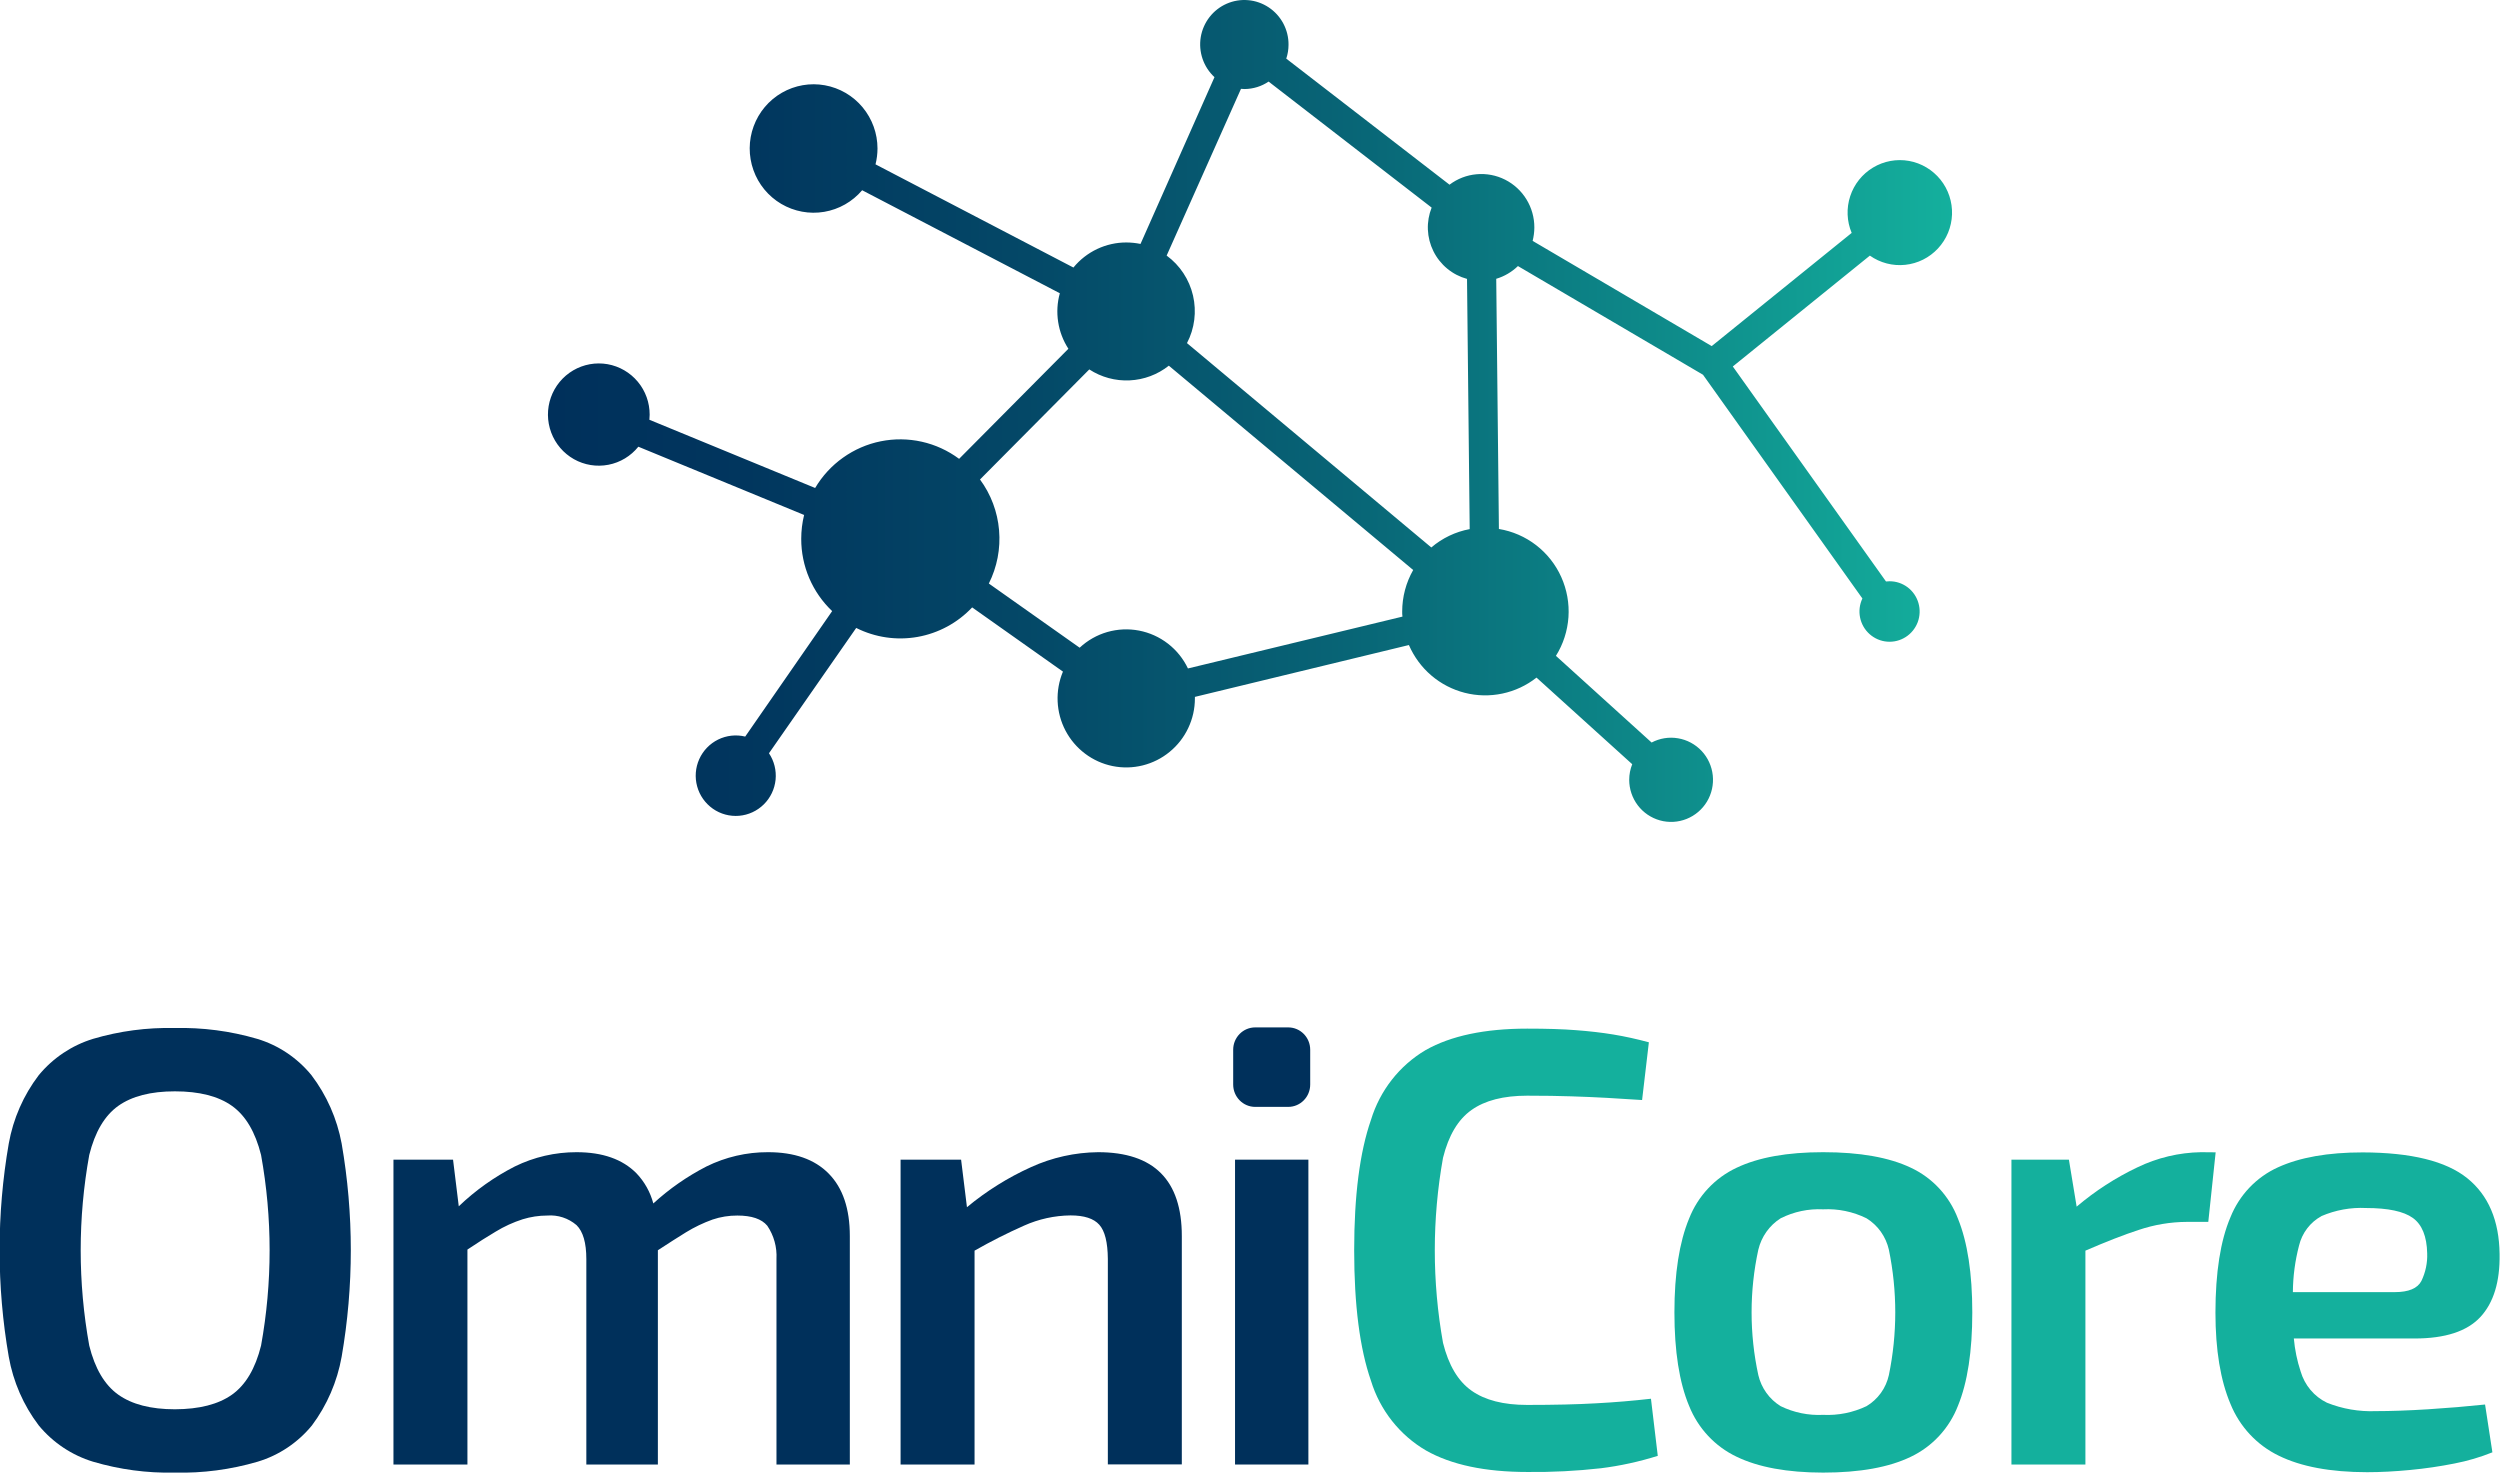
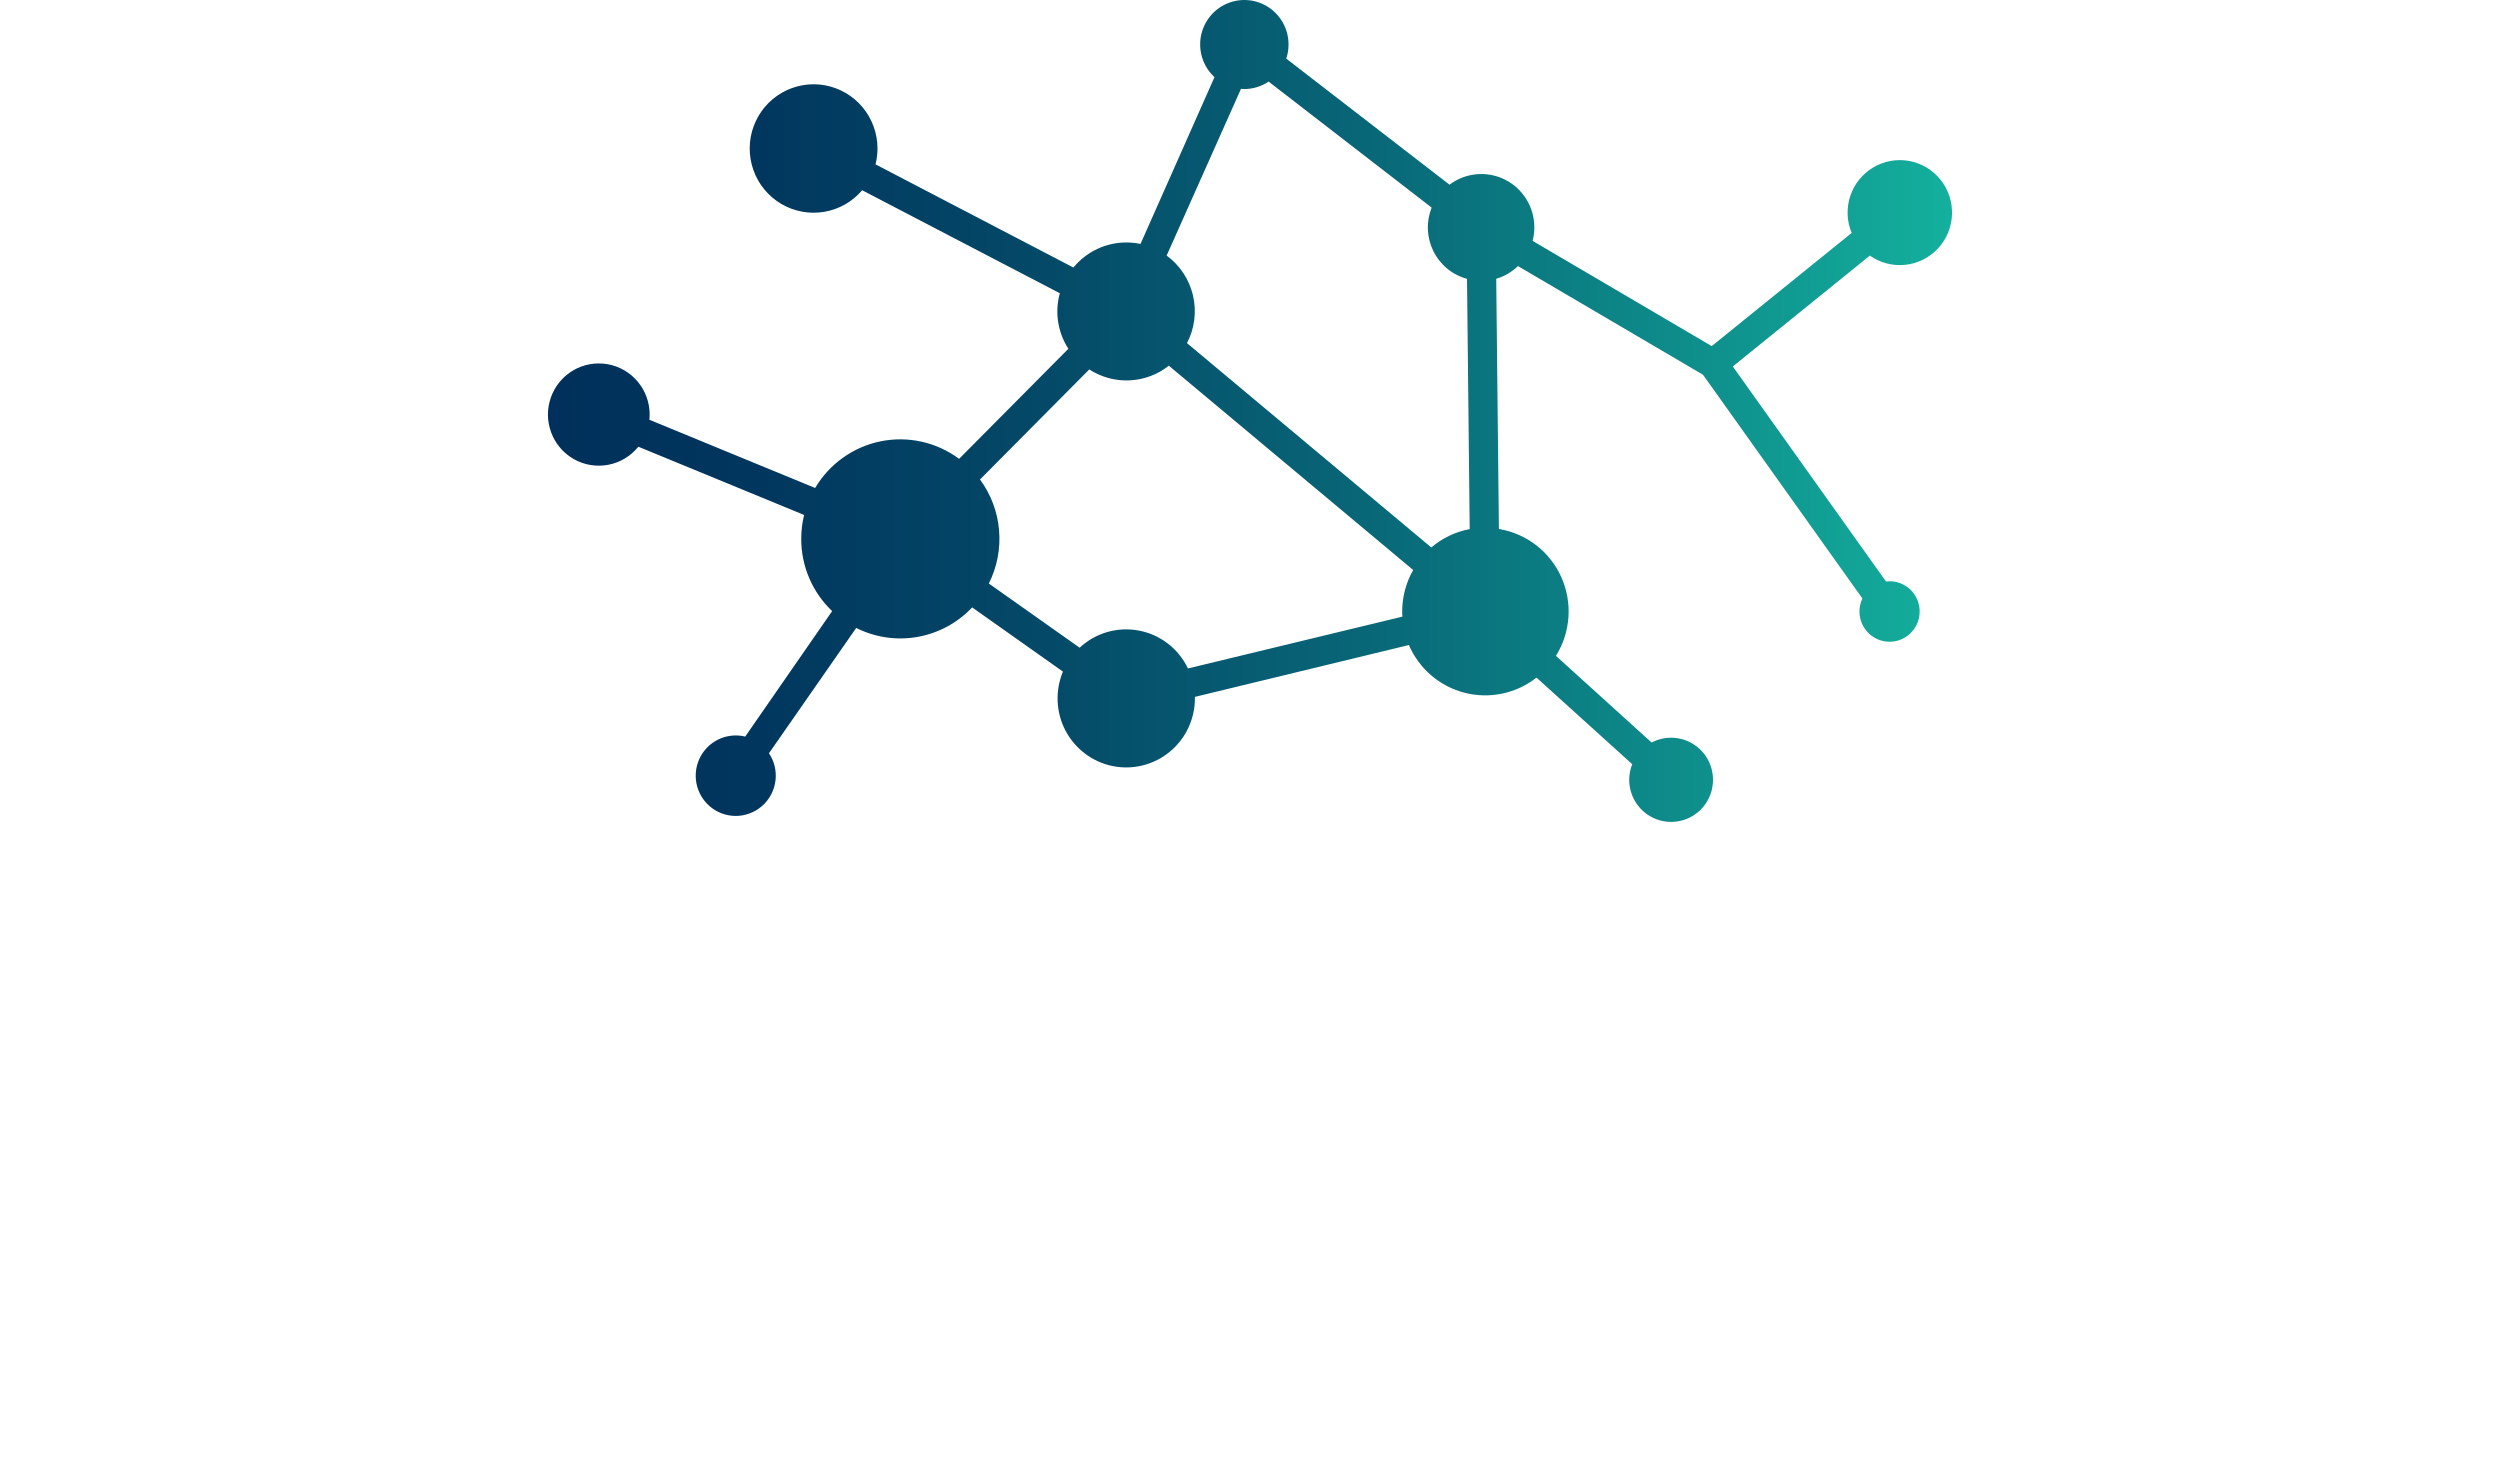
<svg xmlns="http://www.w3.org/2000/svg" width="73" height="43" viewBox="0 0 73 43" fill="none">
  <path d="M54.6 7.464C54.901 7.676 55.268 7.772 55.633 7.733C55.999 7.695 56.338 7.525 56.589 7.255C56.84 6.985 56.986 6.633 56.999 6.264C57.012 5.895 56.893 5.534 56.662 5.246C56.431 4.959 56.105 4.764 55.744 4.699C55.382 4.634 55.009 4.703 54.694 4.892C54.378 5.081 54.141 5.378 54.026 5.729C53.911 6.08 53.926 6.461 54.069 6.801L49.982 10.106L44.753 7.034C44.785 6.906 44.802 6.776 44.803 6.644C44.804 6.355 44.725 6.071 44.574 5.824C44.424 5.577 44.207 5.377 43.95 5.247C43.693 5.117 43.404 5.062 43.117 5.088C42.83 5.113 42.556 5.219 42.326 5.393L37.559 1.712C37.603 1.581 37.625 1.444 37.625 1.306C37.627 1.09 37.574 0.877 37.473 0.686C37.372 0.496 37.225 0.334 37.046 0.215C36.866 0.096 36.66 0.023 36.446 0.005C36.232 -0.014 36.017 0.022 35.82 0.108C35.623 0.194 35.45 0.329 35.318 0.499C35.186 0.669 35.098 0.87 35.062 1.083C35.027 1.296 35.045 1.515 35.115 1.719C35.185 1.923 35.304 2.107 35.463 2.253L33.303 7.123C33.168 7.095 33.03 7.081 32.892 7.08C32.596 7.079 32.304 7.145 32.036 7.271C31.769 7.398 31.532 7.582 31.344 7.812L25.565 4.799C25.603 4.648 25.622 4.493 25.623 4.337C25.623 3.897 25.469 3.471 25.188 3.133C24.907 2.795 24.517 2.568 24.086 2.49C23.655 2.412 23.211 2.49 22.831 2.708C22.45 2.927 22.159 3.273 22.007 3.686C21.855 4.099 21.853 4.552 22 4.967C22.147 5.382 22.435 5.731 22.813 5.954C23.191 6.176 23.634 6.259 24.066 6.186C24.498 6.113 24.891 5.89 25.175 5.555L30.947 8.563C30.871 8.835 30.855 9.121 30.898 9.4C30.941 9.68 31.043 9.947 31.197 10.184L28.006 13.398C27.681 13.157 27.31 12.986 26.915 12.898C26.521 12.81 26.113 12.806 25.716 12.886C25.32 12.966 24.945 13.129 24.616 13.364C24.286 13.598 24.009 13.9 23.802 14.249L18.962 12.257C18.962 12.207 18.97 12.159 18.97 12.11C18.971 11.758 18.849 11.416 18.623 11.146C18.398 10.876 18.085 10.695 17.74 10.634C17.395 10.574 17.039 10.638 16.736 10.816C16.434 10.994 16.203 11.273 16.086 11.605C15.968 11.937 15.972 12.3 16.095 12.63C16.218 12.96 16.453 13.235 16.759 13.408C17.065 13.58 17.421 13.638 17.766 13.571C18.11 13.505 18.419 13.318 18.64 13.044L23.48 15.037C23.424 15.265 23.396 15.499 23.396 15.734C23.395 16.129 23.475 16.52 23.63 16.883C23.786 17.246 24.013 17.573 24.299 17.844L21.76 21.508C21.495 21.444 21.216 21.474 20.971 21.594C20.726 21.715 20.53 21.917 20.418 22.167C20.306 22.417 20.284 22.698 20.357 22.963C20.429 23.227 20.592 23.457 20.815 23.614C21.039 23.771 21.31 23.844 21.582 23.821C21.854 23.798 22.109 23.68 22.303 23.488C22.498 23.296 22.619 23.041 22.647 22.769C22.674 22.496 22.606 22.222 22.454 21.995L25.001 18.336C25.555 18.614 26.183 18.706 26.792 18.598C27.402 18.49 27.961 18.188 28.387 17.736L31.038 19.611C30.923 19.886 30.87 20.183 30.883 20.481C30.896 20.779 30.974 21.071 31.113 21.335C31.252 21.599 31.447 21.828 31.685 22.007C31.922 22.186 32.197 22.31 32.488 22.369C32.779 22.428 33.079 22.422 33.367 22.35C33.656 22.278 33.925 22.143 34.154 21.954C34.384 21.766 34.57 21.528 34.697 21.258C34.825 20.988 34.891 20.694 34.891 20.395C34.891 20.38 34.891 20.364 34.891 20.349L41.14 18.835C41.288 19.177 41.511 19.481 41.794 19.723C42.077 19.965 42.411 20.138 42.771 20.23C43.131 20.322 43.507 20.329 43.87 20.252C44.233 20.175 44.574 20.016 44.866 19.786L47.661 22.315C47.603 22.46 47.573 22.615 47.573 22.771C47.573 23.04 47.661 23.301 47.823 23.515C47.985 23.729 48.212 23.883 48.469 23.955C48.726 24.027 49 24.012 49.248 23.913C49.496 23.814 49.706 23.636 49.844 23.406C49.982 23.176 50.041 22.907 50.013 22.64C49.984 22.373 49.87 22.122 49.687 21.927C49.503 21.732 49.261 21.602 48.998 21.558C48.734 21.513 48.464 21.557 48.227 21.682L45.433 19.151C45.646 18.811 45.771 18.422 45.799 18.02C45.826 17.619 45.754 17.217 45.589 16.85C45.425 16.483 45.172 16.163 44.854 15.918C44.536 15.673 44.163 15.511 43.768 15.446L43.69 8.141C43.928 8.07 44.145 7.942 44.324 7.769L49.728 10.943L54.382 17.476C54.3 17.649 54.276 17.844 54.314 18.031C54.352 18.219 54.449 18.389 54.592 18.516C54.734 18.643 54.914 18.721 55.104 18.736C55.294 18.752 55.484 18.705 55.645 18.602C55.806 18.5 55.929 18.348 55.997 18.169C56.064 17.99 56.072 17.794 56.019 17.61C55.966 17.426 55.855 17.264 55.703 17.149C55.55 17.034 55.365 16.972 55.174 16.973C55.14 16.973 55.105 16.975 55.071 16.979L50.598 10.701L54.6 7.464ZM36.237 2.594C36.273 2.598 36.309 2.6 36.345 2.6C36.594 2.597 36.837 2.522 37.043 2.382L41.804 6.062C41.723 6.266 41.685 6.485 41.694 6.704C41.703 6.924 41.758 7.139 41.856 7.336C41.953 7.532 42.091 7.706 42.26 7.845C42.429 7.985 42.626 8.086 42.837 8.144L42.915 15.45C42.502 15.527 42.115 15.712 41.794 15.986L34.66 10.019C34.883 9.592 34.945 9.099 34.836 8.63C34.727 8.161 34.454 7.747 34.066 7.463L36.237 2.594ZM34.688 19.519C34.553 19.235 34.353 18.987 34.105 18.795C33.857 18.603 33.567 18.472 33.259 18.413C32.952 18.354 32.635 18.369 32.333 18.455C32.032 18.542 31.756 18.699 31.526 18.913L28.874 17.039C29.115 16.558 29.219 16.02 29.173 15.483C29.128 14.947 28.935 14.434 28.616 14.001L31.807 10.787C32.157 11.015 32.569 11.127 32.986 11.107C33.402 11.088 33.802 10.938 34.13 10.678L41.265 16.644C41.055 17.013 40.944 17.431 40.944 17.856C40.944 17.906 40.944 17.956 40.952 18.005L34.688 19.519Z" fill="url(#paint0_linear_565_108892)" />
  <g clip-path="url(#clip0_565_108892)">
-     <path d="M9.095 31.396C8.681 30.89 8.129 30.52 7.508 30.334C6.725 30.105 5.912 29.999 5.098 30.018C4.293 30 3.49 30.106 2.718 30.334C2.098 30.524 1.546 30.893 1.131 31.396C0.686 31.98 0.386 32.664 0.256 33.391C-0.101 35.45 -0.101 37.558 0.256 39.617C0.385 40.347 0.685 41.035 1.131 41.622C1.546 42.125 2.098 42.493 2.718 42.682C3.49 42.91 4.293 43.018 5.098 43C5.917 43.02 6.735 42.913 7.522 42.682C8.143 42.496 8.695 42.127 9.109 41.622C9.549 41.033 9.846 40.346 9.976 39.617C10.333 37.558 10.333 35.45 9.976 33.391C9.841 32.664 9.539 31.981 9.095 31.396ZM7.623 39.291C7.456 39.963 7.173 40.44 6.774 40.724C6.375 41.007 5.819 41.149 5.106 41.151C4.404 41.151 3.853 41.008 3.453 40.724C3.054 40.439 2.772 39.961 2.606 39.291C2.273 37.451 2.273 35.565 2.606 33.725C2.773 33.053 3.055 32.576 3.453 32.292C3.852 32.009 4.402 31.867 5.106 31.867C5.82 31.867 6.376 32.009 6.774 32.292C7.172 32.576 7.455 33.053 7.623 33.725C7.956 35.565 7.956 37.451 7.623 39.291Z" fill="#00305B" />
-     <path d="M22.423 33.644C21.801 33.642 21.187 33.785 20.628 34.061C20.066 34.35 19.544 34.713 19.077 35.141C18.989 34.81 18.82 34.507 18.585 34.261C18.18 33.85 17.597 33.644 16.835 33.644C16.211 33.643 15.594 33.785 15.032 34.061C14.434 34.366 13.883 34.758 13.396 35.224L13.229 33.862H11.489V42.764H13.649V36.487C13.967 36.273 14.245 36.1 14.471 35.965C14.72 35.813 14.986 35.691 15.264 35.602C15.496 35.531 15.736 35.494 15.978 35.494C16.289 35.469 16.597 35.57 16.835 35.774C17.026 35.962 17.121 36.291 17.121 36.763V42.764H19.21V36.507C19.521 36.306 19.805 36.12 20.031 35.983C20.276 35.833 20.536 35.708 20.806 35.611C21.04 35.532 21.285 35.493 21.53 35.494C21.947 35.494 22.239 35.592 22.405 35.792C22.598 36.077 22.692 36.418 22.673 36.763V42.764H24.815V36.092C24.815 35.294 24.61 34.687 24.198 34.269C23.787 33.851 23.195 33.643 22.423 33.644Z" fill="#00305B" />
    <path d="M32.064 33.644C31.389 33.651 30.723 33.799 30.108 34.079C29.435 34.383 28.805 34.777 28.235 35.25L28.064 33.862H26.297V42.764H28.457V36.519C28.927 36.251 29.409 36.007 29.903 35.788C30.331 35.596 30.793 35.495 31.26 35.49C31.657 35.49 31.937 35.58 32.099 35.762C32.262 35.943 32.345 36.275 32.349 36.759V42.76H34.509V36.092C34.509 34.46 33.694 33.644 32.064 33.644Z" fill="#00305B" />
-     <path d="M37.616 30H36.652C36.297 30 36.009 30.292 36.009 30.653V31.668C36.009 32.029 36.297 32.321 36.652 32.321H37.616C37.971 32.321 38.258 32.029 38.258 31.668V30.653C38.258 30.292 37.971 30 37.616 30Z" fill="#00305B" />
-     <path d="M38.205 33.862H36.063V42.764H38.205V33.862Z" fill="#00305B" />
+     <path d="M38.205 33.862H36.063V42.764H38.205V33.862" fill="#00305B" />
    <path d="M46.6 40.977C46.058 41.008 45.388 41.024 44.592 41.024C43.902 41.024 43.36 40.885 42.968 40.607C42.575 40.329 42.298 39.863 42.136 39.211C41.816 37.424 41.816 35.594 42.136 33.808C42.298 33.155 42.575 32.69 42.968 32.412C43.36 32.133 43.902 31.994 44.592 31.994C45.092 31.994 45.523 32.001 45.886 32.013C46.249 32.025 46.592 32.039 46.913 32.057L47.949 32.121L48.147 30.435C47.79 30.339 47.443 30.262 47.111 30.208C46.78 30.153 46.415 30.111 46.022 30.081C45.63 30.05 45.154 30.036 44.594 30.036C43.355 30.036 42.367 30.245 41.631 30.661C40.864 31.113 40.294 31.842 40.032 32.702C39.705 33.642 39.542 34.911 39.542 36.509C39.542 38.107 39.705 39.377 40.032 40.317C40.296 41.178 40.871 41.906 41.641 42.355C42.379 42.773 43.366 42.982 44.604 42.982C45.32 42.99 46.035 42.953 46.746 42.873C47.309 42.803 47.865 42.681 48.407 42.511L48.208 40.843C47.681 40.903 47.145 40.948 46.6 40.977Z" fill="#14B09D" />
    <path d="M55.798 34.098C55.162 33.795 54.307 33.644 53.235 33.644C52.188 33.644 51.346 33.795 50.71 34.098C50.076 34.394 49.579 34.926 49.321 35.584C49.036 36.273 48.893 37.186 48.893 38.322C48.893 39.458 49.036 40.368 49.321 41.05C49.582 41.706 50.078 42.237 50.71 42.537C51.346 42.844 52.188 42.999 53.235 43C54.306 43 55.16 42.846 55.798 42.537C56.426 42.237 56.918 41.706 57.172 41.05C57.452 40.368 57.591 39.458 57.591 38.322C57.591 37.186 57.452 36.273 57.172 35.584C56.922 34.926 56.429 34.393 55.798 34.098ZM55.155 40.153C55.113 40.342 55.034 40.52 54.922 40.675C54.809 40.831 54.667 40.962 54.502 41.06C54.107 41.248 53.672 41.335 53.235 41.314C52.807 41.335 52.381 41.248 51.995 41.06C51.833 40.96 51.691 40.829 51.579 40.673C51.467 40.517 51.387 40.341 51.343 40.153C51.081 38.947 51.081 37.697 51.343 36.491C51.434 36.11 51.668 35.781 51.995 35.574C52.38 35.381 52.806 35.291 53.235 35.312C53.672 35.29 54.108 35.38 54.502 35.574C54.666 35.675 54.808 35.808 54.92 35.965C55.032 36.123 55.112 36.302 55.155 36.491C55.404 37.699 55.404 38.946 55.155 40.153Z" fill="#14B09D" />
    <path d="M64.268 33.644C63.625 33.655 62.992 33.806 62.411 34.087C61.774 34.39 61.178 34.776 60.638 35.234L60.412 33.862H58.734V42.764H60.894V36.519C61.505 36.255 62.025 36.052 62.447 35.915C62.902 35.761 63.378 35.681 63.857 35.679H64.482L64.697 33.648L64.268 33.644Z" fill="#14B09D" />
-     <path d="M70.901 41.151C70.323 41.187 69.814 41.205 69.374 41.205C68.886 41.224 68.4 41.141 67.946 40.959C67.762 40.87 67.598 40.742 67.466 40.585C67.334 40.427 67.236 40.243 67.178 40.045C67.075 39.733 67.009 39.411 66.98 39.084H70.507C71.399 39.084 72.039 38.875 72.427 38.457C72.814 38.039 73.001 37.426 72.988 36.618C72.976 35.639 72.661 34.9 72.042 34.402C71.423 33.904 70.405 33.653 68.989 33.65C67.977 33.65 67.154 33.795 66.517 34.086C65.887 34.371 65.389 34.894 65.129 35.544C64.838 36.226 64.692 37.154 64.691 38.328C64.691 39.416 64.837 40.304 65.129 40.993C65.398 41.658 65.901 42.197 66.539 42.506C67.189 42.826 68.048 42.987 69.118 42.988C69.515 42.988 69.935 42.966 70.378 42.923C70.824 42.881 71.254 42.817 71.671 42.734C72.049 42.661 72.42 42.552 72.778 42.408L72.564 41.012C72.032 41.068 71.478 41.114 70.901 41.151ZM67.785 35.51C68.197 35.333 68.642 35.252 69.088 35.274C69.731 35.274 70.187 35.371 70.455 35.564C70.724 35.758 70.863 36.102 70.874 36.598C70.884 36.876 70.826 37.153 70.705 37.404C70.592 37.621 70.332 37.73 69.927 37.73H66.952C66.955 37.271 67.016 36.814 67.132 36.37C67.176 36.188 67.256 36.018 67.369 35.87C67.481 35.722 67.623 35.6 67.785 35.512V35.51Z" fill="#14B09D" />
  </g>
  <defs>
    <linearGradient id="paint0_linear_565_108892" x1="16.014" y1="12.008" x2="57.013" y2="12.008" gradientUnits="userSpaceOnUse">
      <stop stop-color="#00305B" />
      <stop offset="0.14" stop-color="#01365E" />
      <stop offset="0.34" stop-color="#044867" />
      <stop offset="0.57" stop-color="#086576" />
      <stop offset="0.81" stop-color="#0E8D8B" />
      <stop offset="1" stop-color="#14B09D" />
    </linearGradient>
    <clipPath id="clip0_565_108892">
-       <rect width="73" height="13" fill="white" transform="translate(0 30)" />
-     </clipPath>
+       </clipPath>
  </defs>
</svg>